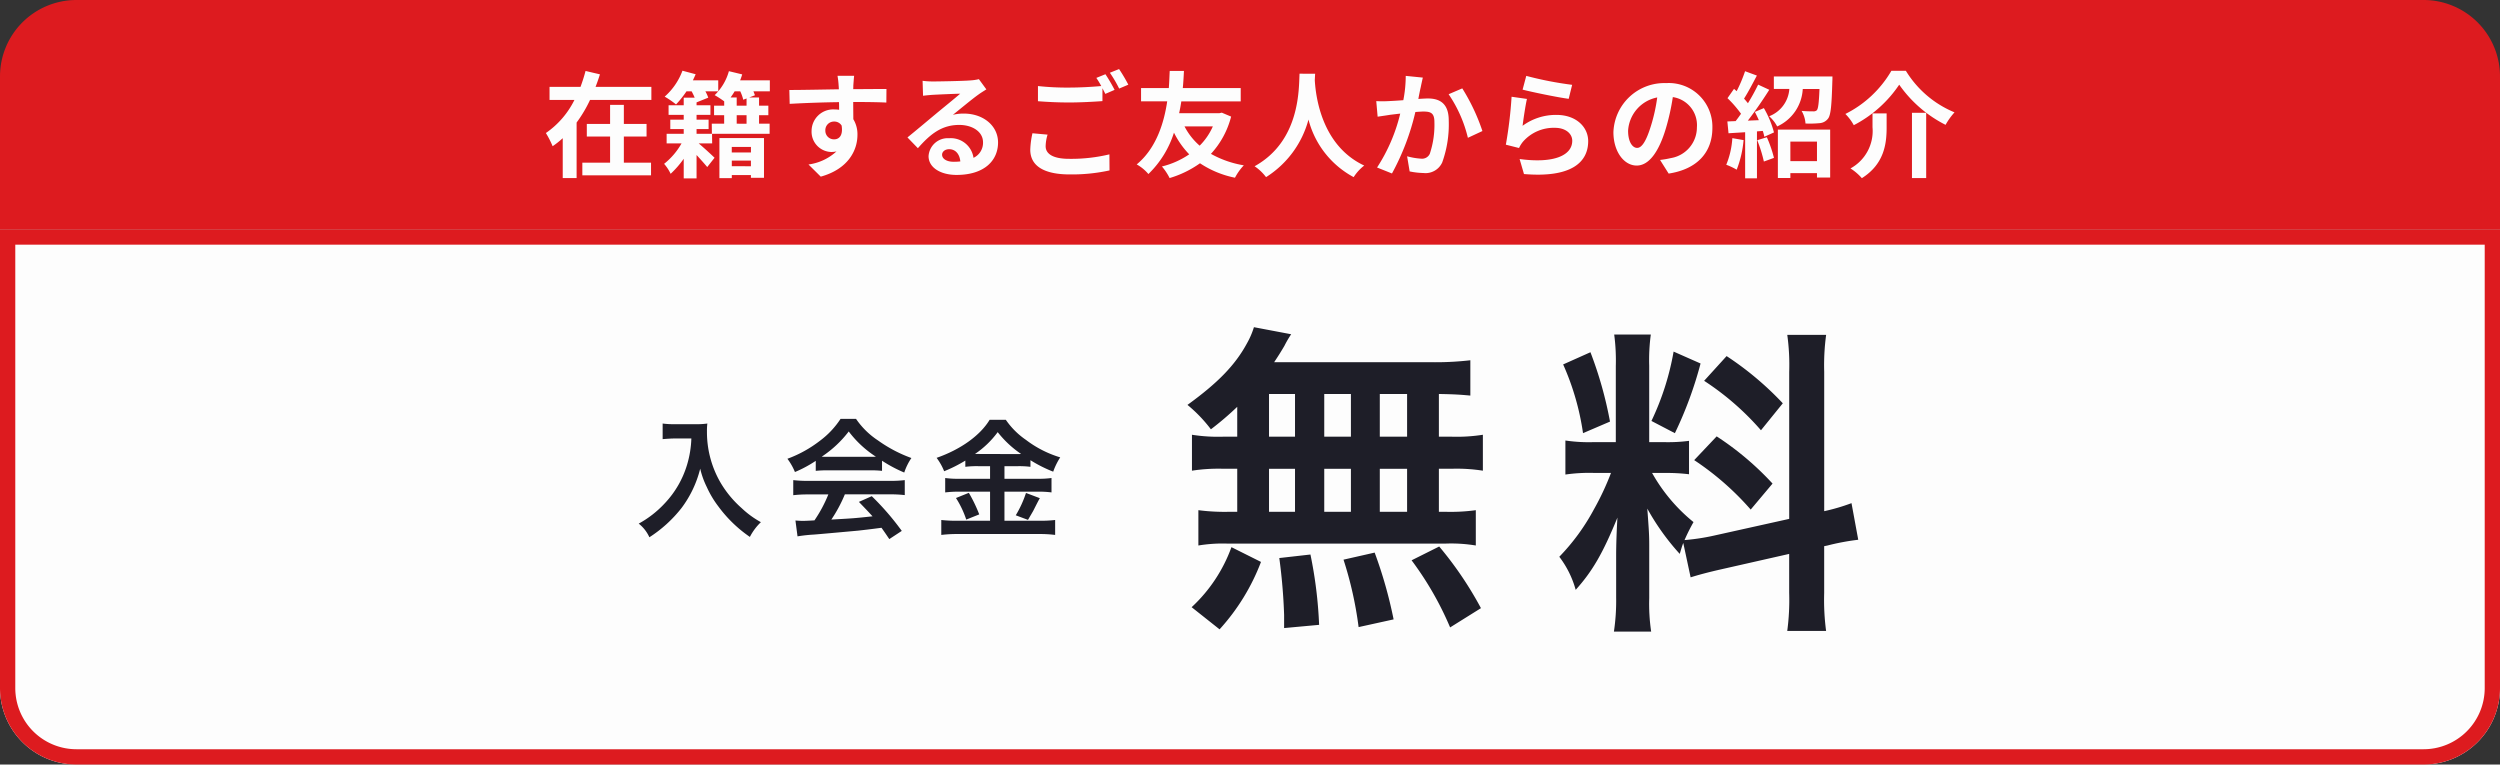
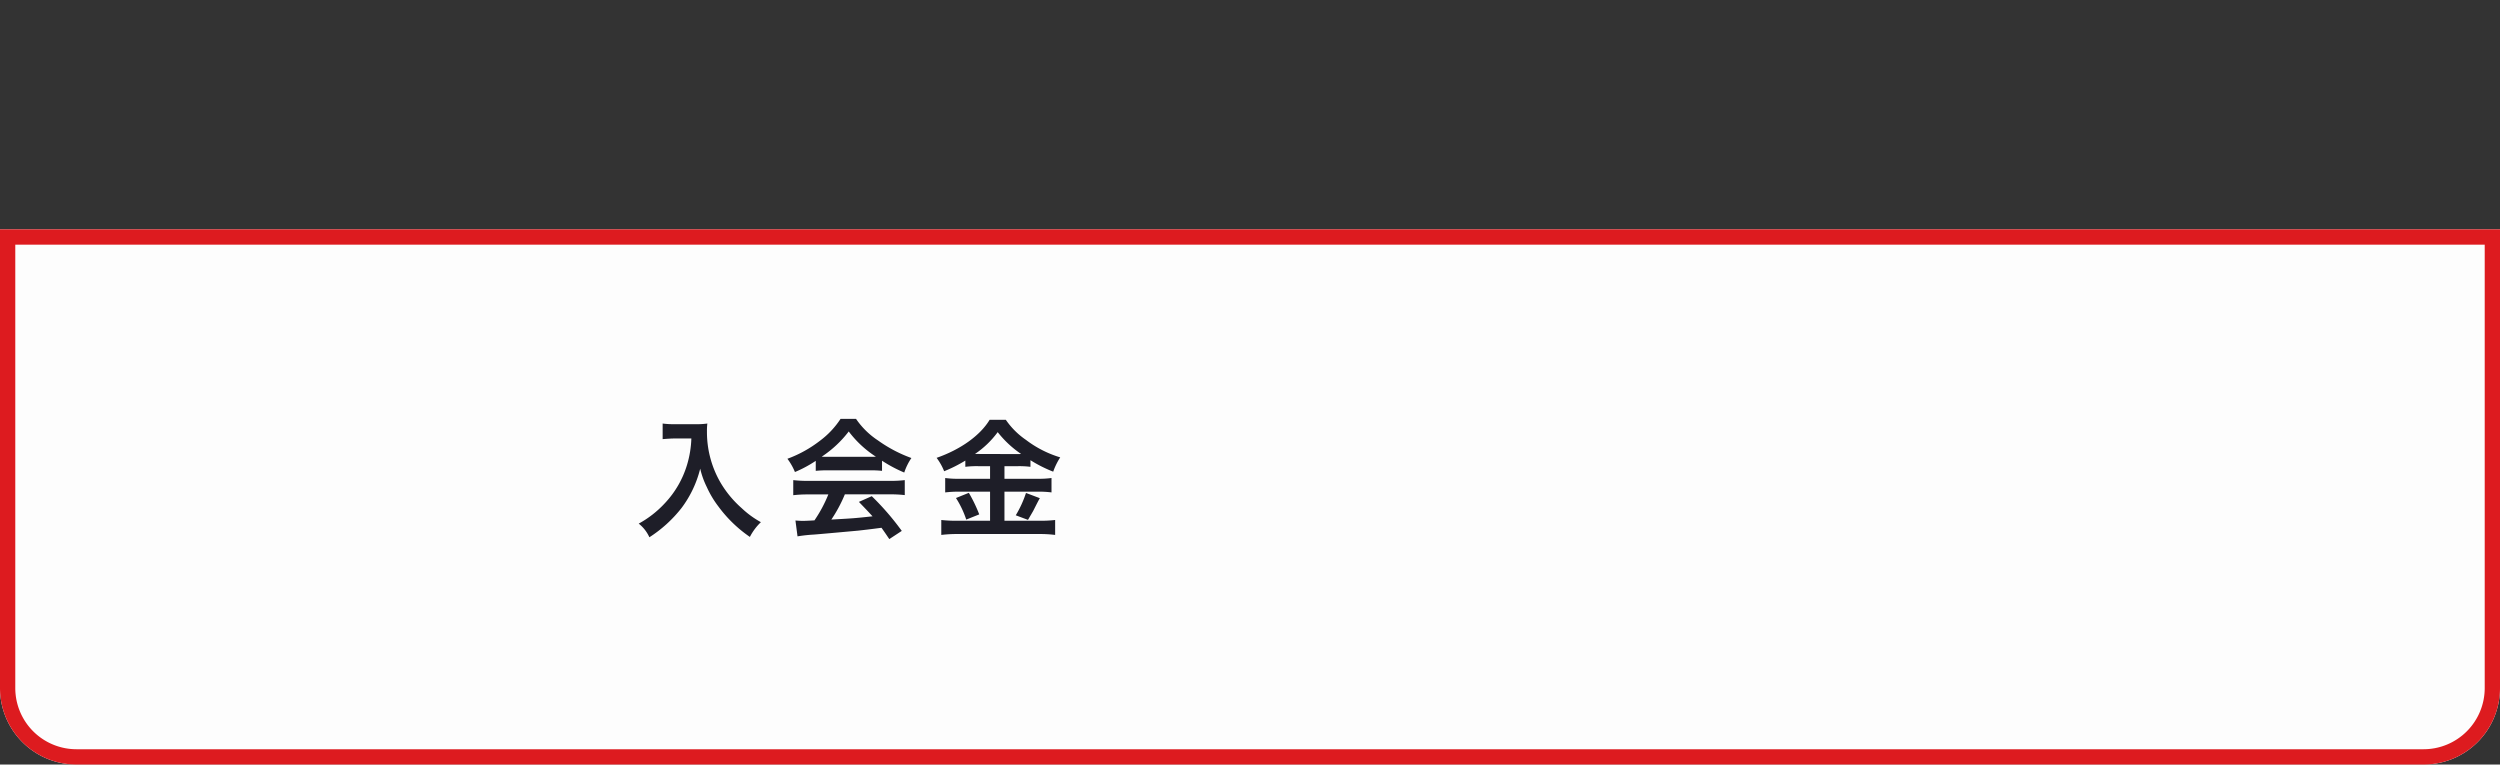
<svg xmlns="http://www.w3.org/2000/svg" width="327" height="100" viewBox="0 0 327 100">
  <rect x="0" y="0" width="327" height="100" fill="#333333" stroke="none" />
  <g id="グループ_459" data-name="グループ 459" transform="translate(-191 -559)">
    <g id="長方形_727" data-name="長方形 727" transform="translate(191 589)" fill="#fdfdfd" stroke="#dd1b1f" stroke-width="2">
      <path d="M0,0H327a0,0,0,0,1,0,0V60a10,10,0,0,1-10,10H10A10,10,0,0,1,0,60V0A0,0,0,0,1,0,0Z" stroke="none" />
      <path d="M1,1H326a0,0,0,0,1,0,0V60a9,9,0,0,1-9,9H10a9,9,0,0,1-9-9V1A0,0,0,0,1,1,1Z" fill="none" />
    </g>
-     <path id="長方形_728" data-name="長方形 728" d="M10,0H317a10,10,0,0,1,10,10V30a0,0,0,0,1,0,0H0a0,0,0,0,1,0,0V10A10,10,0,0,1,10,0Z" transform="translate(191 559)" fill="#dd1b1f" />
-     <path id="パス_7726" data-name="パス 7726" d="M81.6,12.86h2.97V11.21H81.6V8.72H79.8v2.49H76.755v1.65H79.8v3.42H76.17v1.65h8.985V16.28H81.6Zm-3.7-6.5c.21-.54.4-1.08.57-1.635L76.59,4.28c-.18.69-.4,1.38-.66,2.085H71.88v1.71h3.255A11.368,11.368,0,0,1,71.4,12.4a12.471,12.471,0,0,1,.885,1.725,11.265,11.265,0,0,0,1.32-1.05v5.22H75.42V11.03a17.241,17.241,0,0,0,1.755-2.955H85.2V6.365Zm20.325,7.86v.72H95.715v-.72Zm-2.505,2.52V16.01H98.22v.735Zm-1.62,1.56h1.62V17.9H98.22v.36h1.71v-5.2H94.1ZM97.65,7.88v.945H96.36V7.745h-.795c.18-.255.36-.51.525-.8h.735a5.416,5.416,0,0,1,.39,1.1Zm0,3.3H96.36V10.07h1.29Zm3.045-5.67H96.81c.105-.27.195-.525.27-.78l-1.74-.42a6.929,6.929,0,0,1-1.86,3.135,13.448,13.448,0,0,1,1.245.81v.57H93.4V10.07h1.32v1.11H93.1l.015,1.32H91.11v-.615h1.575v-1.23H91.11v-.63h1.815V8.765H91.11V8.39l1.53-.615a4.777,4.777,0,0,0-.375-.825h1.68V5.51H90.63c.12-.27.255-.54.36-.8L89.265,4.25A8.411,8.411,0,0,1,86.94,7.64a11.311,11.311,0,0,1,1.485,1.02A12.865,12.865,0,0,0,89.79,6.95h.675a8.333,8.333,0,0,1,.4.825H89.43v.99H87.45v1.26h1.98v.63H87.675v1.23H89.43V12.5H87.195v1.26h1.95a9.16,9.16,0,0,1-2.28,2.67,5.591,5.591,0,0,1,.855,1.305,12.56,12.56,0,0,0,1.71-1.965v2.565h1.68v-3.06c.525.57,1.065,1.17,1.395,1.575l.96-1.215c-.3-.3-1.395-1.305-2.07-1.875H93.15l-.015-1.26h7.53V11.18h-1.38V10.07H100.5V8.825H99.285V7.745H98.01l.735-.285c-.045-.135-.12-.315-.195-.51h2.145Zm11.025-.6h-2.175a10.885,10.885,0,0,1,.15,1.305c.015.12.015.27.03.465-2.04.03-4.77.09-6.48.09l.045,1.815c1.845-.105,4.185-.195,6.45-.225.015.33.015.675.015,1a3.893,3.893,0,0,0-.6-.045,2.829,2.829,0,0,0-3,2.805,2.646,2.646,0,0,0,2.58,2.76,3.207,3.207,0,0,0,.675-.075,6.74,6.74,0,0,1-3.66,1.71l1.605,1.59c3.66-1.02,4.8-3.51,4.8-5.46a3.817,3.817,0,0,0-.54-2.055c0-.66-.015-1.485-.015-2.25,2.04,0,3.435.03,4.335.075l.015-1.77c-.78-.015-2.835.015-4.35.015.015-.18.015-.345.015-.465C111.63,5.96,111.69,5.15,111.72,4.91ZM107.955,12.1a1.129,1.129,0,0,1,1.155-1.2,1.106,1.106,0,0,1,.975.525c.21,1.32-.345,1.8-.975,1.8A1.12,1.12,0,0,1,107.955,12.1Zm15.27,3.135c0-.375.36-.72.93-.72.81,0,1.365.63,1.455,1.6a7.831,7.831,0,0,1-.87.045C123.84,16.16,123.225,15.785,123.225,15.23Zm-2.55-9.66.06,1.95c.345-.045.825-.09,1.23-.12.8-.045,2.865-.135,3.63-.15-.735.645-2.295,1.9-3.135,2.6-.885.735-2.7,2.265-3.765,3.12l1.365,1.41c1.605-1.83,3.105-3.045,5.4-3.045,1.77,0,3.12.915,3.12,2.265a2.174,2.174,0,0,1-1.245,2.04,3,3,0,0,0-3.195-2.565,2.513,2.513,0,0,0-2.685,2.34c0,1.5,1.575,2.46,3.66,2.46,3.63,0,5.43-1.875,5.43-4.245,0-2.19-1.935-3.78-4.485-3.78a5.86,5.86,0,0,0-1.425.165c.945-.75,2.52-2.07,3.33-2.64.345-.255.705-.465,1.05-.69l-.975-1.335a6.554,6.554,0,0,1-1.14.165c-.855.075-4.065.135-4.86.135A10.409,10.409,0,0,1,120.675,5.57Zm16.35,7.035-1.98-.18a10.961,10.961,0,0,0-.285,2.16c0,2.07,1.725,3.225,5.16,3.225a23,23,0,0,0,5.205-.525l-.015-2.1a21.367,21.367,0,0,1-5.265.585c-2.16,0-3.075-.675-3.075-1.65A5.622,5.622,0,0,1,137.025,12.6Zm7.56-7.9-1.185.48a11.068,11.068,0,0,1,.645,1.065c-1.155.105-2.775.2-4.2.2a35.193,35.193,0,0,1-4.08-.2V8.24c1.215.09,2.52.165,4.1.165,1.425,0,3.285-.1,4.335-.18V6.545c.135.255.27.51.375.735l1.215-.525A22.149,22.149,0,0,0,144.585,4.7Zm1.785-.675-1.2.48a15.9,15.9,0,0,1,1.215,2.07l1.2-.51A21.415,21.415,0,0,0,146.37,4.025Zm12.27,7.5a8.267,8.267,0,0,1-1.725,2.52,8.524,8.524,0,0,1-1.98-2.52Zm1.17-1.8-.33.075h-5.25c.12-.54.21-1.05.285-1.545h7.77V6.515H154.71c.09-.915.12-1.695.15-2.235H153c-.03.465-.045,1.26-.12,2.235h-3.63v1.74h3.42c-.4,2.73-1.4,6.12-3.99,8.25a5.549,5.549,0,0,1,1.53,1.26,12.947,12.947,0,0,0,3.345-5.415,11.181,11.181,0,0,0,1.995,2.835,10.866,10.866,0,0,1-3.57,1.59,7.385,7.385,0,0,1,1.005,1.515,13.423,13.423,0,0,0,3.975-1.935,12.776,12.776,0,0,0,4.575,1.89,7.241,7.241,0,0,1,1.155-1.62,13.227,13.227,0,0,1-4.3-1.5,11.3,11.3,0,0,0,2.64-4.875ZM169.98,4.64c-.105,1.98.1,8.79-5.88,12.105a6.251,6.251,0,0,1,1.5,1.425,12.809,12.809,0,0,0,5.55-7.53,11.9,11.9,0,0,0,5.91,7.53,5.863,5.863,0,0,1,1.38-1.515c-5.6-2.625-6.345-9.09-6.465-11.16.015-.315.03-.615.045-.855Zm16.125.51-2.235-.225a16.625,16.625,0,0,1-.315,3.18c-.765.06-1.47.1-1.935.12a14.322,14.322,0,0,1-1.605,0l.18,2.04c.45-.075,1.245-.18,1.665-.255.285-.03.75-.09,1.29-.15a22.55,22.55,0,0,1-3.03,7.05l1.95.78a31.613,31.613,0,0,0,3.06-8.04c.42-.03.795-.06,1.035-.06.945,0,1.455.165,1.455,1.365a11.939,11.939,0,0,1-.6,4.155,1.112,1.112,0,0,1-1.125.645,8.789,8.789,0,0,1-1.845-.315l.33,1.98a9.7,9.7,0,0,0,1.8.21,2.4,2.4,0,0,0,2.46-1.38,14.7,14.7,0,0,0,.855-5.505c0-2.16-1.125-2.865-2.715-2.865-.315,0-.765.03-1.26.06.1-.54.21-1.1.315-1.545C185.91,6.02,186.015,5.54,186.105,5.15Zm5.16,1.41-1.785.765a17.247,17.247,0,0,1,2.52,5.7l1.9-.885A25.926,25.926,0,0,0,191.265,6.56Zm8.37-1.635-.48,1.8c1.17.3,4.515,1.005,6.03,1.2l.45-1.83A45.912,45.912,0,0,1,199.635,4.925Zm.09,3.015-2.01-.285a55.336,55.336,0,0,1-.75,6.27l1.725.435a3.634,3.634,0,0,1,.555-.87,5.34,5.34,0,0,1,4.17-1.77c1.305,0,2.235.72,2.235,1.695,0,1.9-2.385,3-6.885,2.385l.57,1.965c6.24.525,8.4-1.575,8.4-4.3,0-1.815-1.53-3.435-4.155-3.435a7.343,7.343,0,0,0-4.425,1.425C199.26,10.6,199.53,8.765,199.725,7.94Zm24.255,3.78a5.712,5.712,0,0,0-6.06-5.85,6.665,6.665,0,0,0-6.885,6.42c0,2.535,1.38,4.365,3.045,4.365,1.635,0,2.925-1.86,3.825-4.89a30.334,30.334,0,0,0,.9-4.065,3.708,3.708,0,0,1,3.15,3.96,4.071,4.071,0,0,1-3.42,4.02,11.538,11.538,0,0,1-1.4.24l1.125,1.785C222.045,17.12,223.98,14.885,223.98,11.72Zm-11.025.375a4.722,4.722,0,0,1,3.81-4.35,22.516,22.516,0,0,1-.795,3.63c-.615,2.025-1.2,2.97-1.83,2.97C213.555,14.345,212.955,13.61,212.955,12.1Zm13.635.975a10.906,10.906,0,0,1-.795,3.48,8.816,8.816,0,0,1,1.365.645,13.868,13.868,0,0,0,.9-3.87Zm3.255.27a17.751,17.751,0,0,1,.87,2.79l1.32-.48a16.537,16.537,0,0,0-.93-2.7Zm-.315-3.7c.18.33.36.7.525,1.08l-1.44.06c.945-1.215,1.98-2.73,2.805-4.035l-1.455-.675A27.2,27.2,0,0,1,228.63,8.5c-.15-.18-.315-.39-.51-.6.54-.84,1.14-2,1.68-3.015l-1.545-.57a19.014,19.014,0,0,1-1.1,2.61c-.12-.105-.24-.21-.345-.3l-.855,1.215a14.719,14.719,0,0,1,1.77,2.04c-.24.345-.48.675-.705.96l-1.08.045.15,1.545,2.175-.135v6.03h1.545V12.185l.765-.06a7.188,7.188,0,0,1,.2.765l1.26-.57a12.716,12.716,0,0,0-1.32-3.18Zm8.13,3.885v2.55h-3.48V13.52Zm-5.115,4.755h1.635v-.63h3.48v.57h1.725v-6.27h-6.84ZM232.02,5V6.635h2.025a4.117,4.117,0,0,1-2.64,3.57,4.7,4.7,0,0,1,1.05,1.335,5.705,5.705,0,0,0,3.345-4.9h2.19c-.075,1.8-.165,2.55-.345,2.775a.62.62,0,0,1-.48.15c-.285,0-.885,0-1.515-.06a3.791,3.791,0,0,1,.51,1.65,13.3,13.3,0,0,0,1.83-.045,1.518,1.518,0,0,0,1.11-.585c.375-.465.48-1.755.57-4.875.015-.21.015-.645.015-.645Zm16.4,1.08a16.439,16.439,0,0,0,6.06,5.25,9.013,9.013,0,0,1,1.17-1.635,13.472,13.472,0,0,1-6.36-5.43h-1.9a14.4,14.4,0,0,1-6.015,5.64,6.355,6.355,0,0,1,1.1,1.47A16.062,16.062,0,0,0,248.415,6.08Zm1.665,3.675V18.29h1.86V9.755Zm-5.16.075v1.815a5.578,5.578,0,0,1-2.88,5.385,6.855,6.855,0,0,1,1.485,1.275c2.925-1.845,3.24-4.5,3.24-6.615V9.83Z" transform="translate(191 564)" fill="#fdfdfd" />
    <path id="パス_7725" data-name="パス 7725" d="M-20.57-11.645a13.434,13.434,0,0,1-.561,3.434,12.585,12.585,0,0,1-2.907,5.032A13.429,13.429,0,0,1-27.455-.51a4.768,4.768,0,0,1,1.394,1.785,16.983,16.983,0,0,0,4.216-3.842A14.261,14.261,0,0,0-19.414-7.7a10.988,10.988,0,0,0,.867,2.414,12.946,12.946,0,0,0,1.5,2.516,17.13,17.13,0,0,0,4.131,4A7.215,7.215,0,0,1-11.475-.7a12.166,12.166,0,0,1-2.516-1.836A13.753,13.753,0,0,1-16.711-5.8a13.162,13.162,0,0,1-1.819-6.732,8.022,8.022,0,0,1,.051-1.071,9.263,9.263,0,0,1-1.547.085h-2.7a10.351,10.351,0,0,1-1.6-.085v2.04c.663-.051,1.173-.085,1.632-.085ZM-4.3-7.412A13.6,13.6,0,0,1-2.839-7.48H2.839a12.914,12.914,0,0,1,1.53.068V-8.738A18.127,18.127,0,0,0,7.276-7.191a7.57,7.57,0,0,1,.935-1.9,17.969,17.969,0,0,1-4.369-2.3A10.324,10.324,0,0,1,.969-14.212H-1.054A11.194,11.194,0,0,1-3.74-11.356,15.864,15.864,0,0,1-8.007-8.993a7.9,7.9,0,0,1,.986,1.734A16,16,0,0,0-4.3-8.721Zm1.479-1.836c-.306,0-.408,0-.7-.017a14.513,14.513,0,0,0,3.536-3.3,13.848,13.848,0,0,0,3.553,3.3c-.323.017-.476.017-.748.017Zm.17,4.913a17.6,17.6,0,0,1-1.819,3.4c-.867.051-1.377.068-1.5.068-.238,0-.527-.017-.986-.051l.272,2.074A20.215,20.215,0,0,1-4.488.918C-3.808.867-.442.561,1.241.408,1.87.34,2.89.221,4.3.034c.289.408.459.646,1.02,1.479L6.953.442A34.79,34.79,0,0,0,3.026-4.1l-1.683.748c.952.986,1.241,1.292,1.785,1.887-2.38.255-2.38.255-5.389.425a18.48,18.48,0,0,0,1.768-3.3H5.355a15.817,15.817,0,0,1,1.989.1V-6.2a16.006,16.006,0,0,1-1.989.1H-5.236a16.7,16.7,0,0,1-2.006-.1v1.972a15.926,15.926,0,0,1,2.006-.1ZM18.5-8.024v1.649H14.484a12.547,12.547,0,0,1-1.853-.1V-4.59a13.967,13.967,0,0,1,1.836-.1H18.5V-.884H14.229a18.37,18.37,0,0,1-2.108-.1V.969A16.761,16.761,0,0,1,14.229.85H24.973a15.68,15.68,0,0,1,2.04.119V-.986a15.926,15.926,0,0,1-2.006.1H20.383V-4.692h4.284a13.469,13.469,0,0,1,1.87.1V-6.477a12.081,12.081,0,0,1-1.853.1h-4.3V-8.024h1.734a11.619,11.619,0,0,1,1.666.085v-.867a17.333,17.333,0,0,0,2.975,1.5,8.677,8.677,0,0,1,.918-1.87,14.081,14.081,0,0,1-4.5-2.3,10.055,10.055,0,0,1-2.618-2.618H18.445c-1.224,2.04-3.774,3.876-6.936,4.981a7.553,7.553,0,0,1,.986,1.751,18.346,18.346,0,0,0,2.771-1.394v.816a11.912,11.912,0,0,1,1.666-.085Zm-1.972-1.6A11.993,11.993,0,0,0,19.5-12.478a13.412,13.412,0,0,0,3.06,2.856c-.255.017-.255.017-.408.017l-5.27-.017ZM14.042-3.859a12.38,12.38,0,0,1,1.343,2.822l1.7-.68a19.7,19.7,0,0,0-1.36-2.822ZM23.2-4.522A14.2,14.2,0,0,1,21.862-1.6L23.46-1c.578-.986.646-1.105.7-1.207.629-1.241.629-1.241.85-1.632Z" transform="translate(302 628)" fill="#1e1e28" />
-     <path id="パス_7724" data-name="パス 7724" d="M-37.17-21.882h-1.806a21.805,21.805,0,0,1-4.116-.252v4.7a22.607,22.607,0,0,1,4.116-.252h1.806v5.628h-.966a26.978,26.978,0,0,1-4.116-.21v4.62A19.336,19.336,0,0,1-38.514-7.9H-9.87a19.676,19.676,0,0,1,3.906.252v-4.62a24.228,24.228,0,0,1-3.99.21h-.84v-5.628h1.638a22.07,22.07,0,0,1,4.116.252v-4.7a21.805,21.805,0,0,1-4.116.252h-1.638v-5.586c2.142.042,2.73.084,4.116.21v-4.62a39.84,39.84,0,0,1-5.292.252H-32.34c.588-.882.924-1.428,1.344-2.142a13.335,13.335,0,0,1,.882-1.512l-4.872-.924a10.449,10.449,0,0,1-.882,2.058c-1.554,2.9-3.864,5.25-7.812,8.106a18.772,18.772,0,0,1,3.066,3.192,39.5,39.5,0,0,0,3.444-2.94Zm4.158-5.586h3.4v5.586h-3.4Zm0,9.786h3.4v5.628h-3.4Zm7.224,5.628v-5.628H-22.3v5.628Zm0-9.828v-5.586H-22.3v5.586Zm7.266,9.828v-5.628h3.57v5.628Zm0-9.828v-5.586h3.57v5.586ZM-5.292.546a47.006,47.006,0,0,0-5.46-8.064l-3.612,1.806a41.9,41.9,0,0,1,5.04,8.778Zm-11.424,1.47A58.213,58.213,0,0,0-19.194-6.72l-4.074.924a48.6,48.6,0,0,1,1.974,8.82Zm-9.744.714a56.636,56.636,0,0,0-1.134-9.2l-4.074.462a72.938,72.938,0,0,1,.63,7.434V3.15Zm-13.02.588A27.667,27.667,0,0,0-34.062-5.5l-3.864-1.932A19.983,19.983,0,0,1-43.134.42Zm61.614-6.8c.924-.294,2.142-.63,3.99-1.05l8.9-2.016V-1.47a30.453,30.453,0,0,1-.252,5h5.082a30.8,30.8,0,0,1-.252-4.956V-7.56l.42-.084A30.68,30.68,0,0,1,44.058-8.4l-.882-4.788a25.615,25.615,0,0,1-3.57,1.05V-30.366a29.685,29.685,0,0,1,.252-4.83H34.776a28.743,28.743,0,0,1,.252,4.872V-11.13L25.2-8.946a28.127,28.127,0,0,1-3.864.588,24.49,24.49,0,0,1,1.176-2.352,22.3,22.3,0,0,1-5.418-6.426h1.512a24.427,24.427,0,0,1,3.318.168v-4.368a21.27,21.27,0,0,1-3.234.168H16.716v-10a25.075,25.075,0,0,1,.21-4.074H12.138a25.987,25.987,0,0,1,.21,4.116v9.954H9.534a20.857,20.857,0,0,1-3.78-.21v4.452a21.731,21.731,0,0,1,3.78-.21h2.184A35.413,35.413,0,0,1,9.492-12.39,27.617,27.617,0,0,1,4.956-6.174,12.651,12.651,0,0,1,7.1-1.848c2.226-2.478,3.57-4.83,5.46-9.45-.084,1.386-.168,3.36-.168,5.04V-.84A27.2,27.2,0,0,1,12.1,3.612h4.872a24.842,24.842,0,0,1-.252-4.368v-6.93c0-1.344-.042-1.932-.252-4.788a31.071,31.071,0,0,0,4.242,5.922c.21-.672.252-.882.462-1.428ZM5.46-31.332a33.89,33.89,0,0,1,2.6,8.988l3.528-1.512A51.083,51.083,0,0,0,9.03-32.928Zm14.448-1.68a34.938,34.938,0,0,1-2.9,9.072l3.066,1.6a50.825,50.825,0,0,0,3.36-9.114ZM23.9-29.19a35.481,35.481,0,0,1,7.434,6.468l2.856-3.528a40.8,40.8,0,0,0-7.35-6.174ZM22.6-18.816a36.737,36.737,0,0,1,7.392,6.468l2.856-3.4a38.323,38.323,0,0,0-7.308-6.174Z" transform="translate(390 638)" fill="#1e1e28" />
  </g>
</svg>